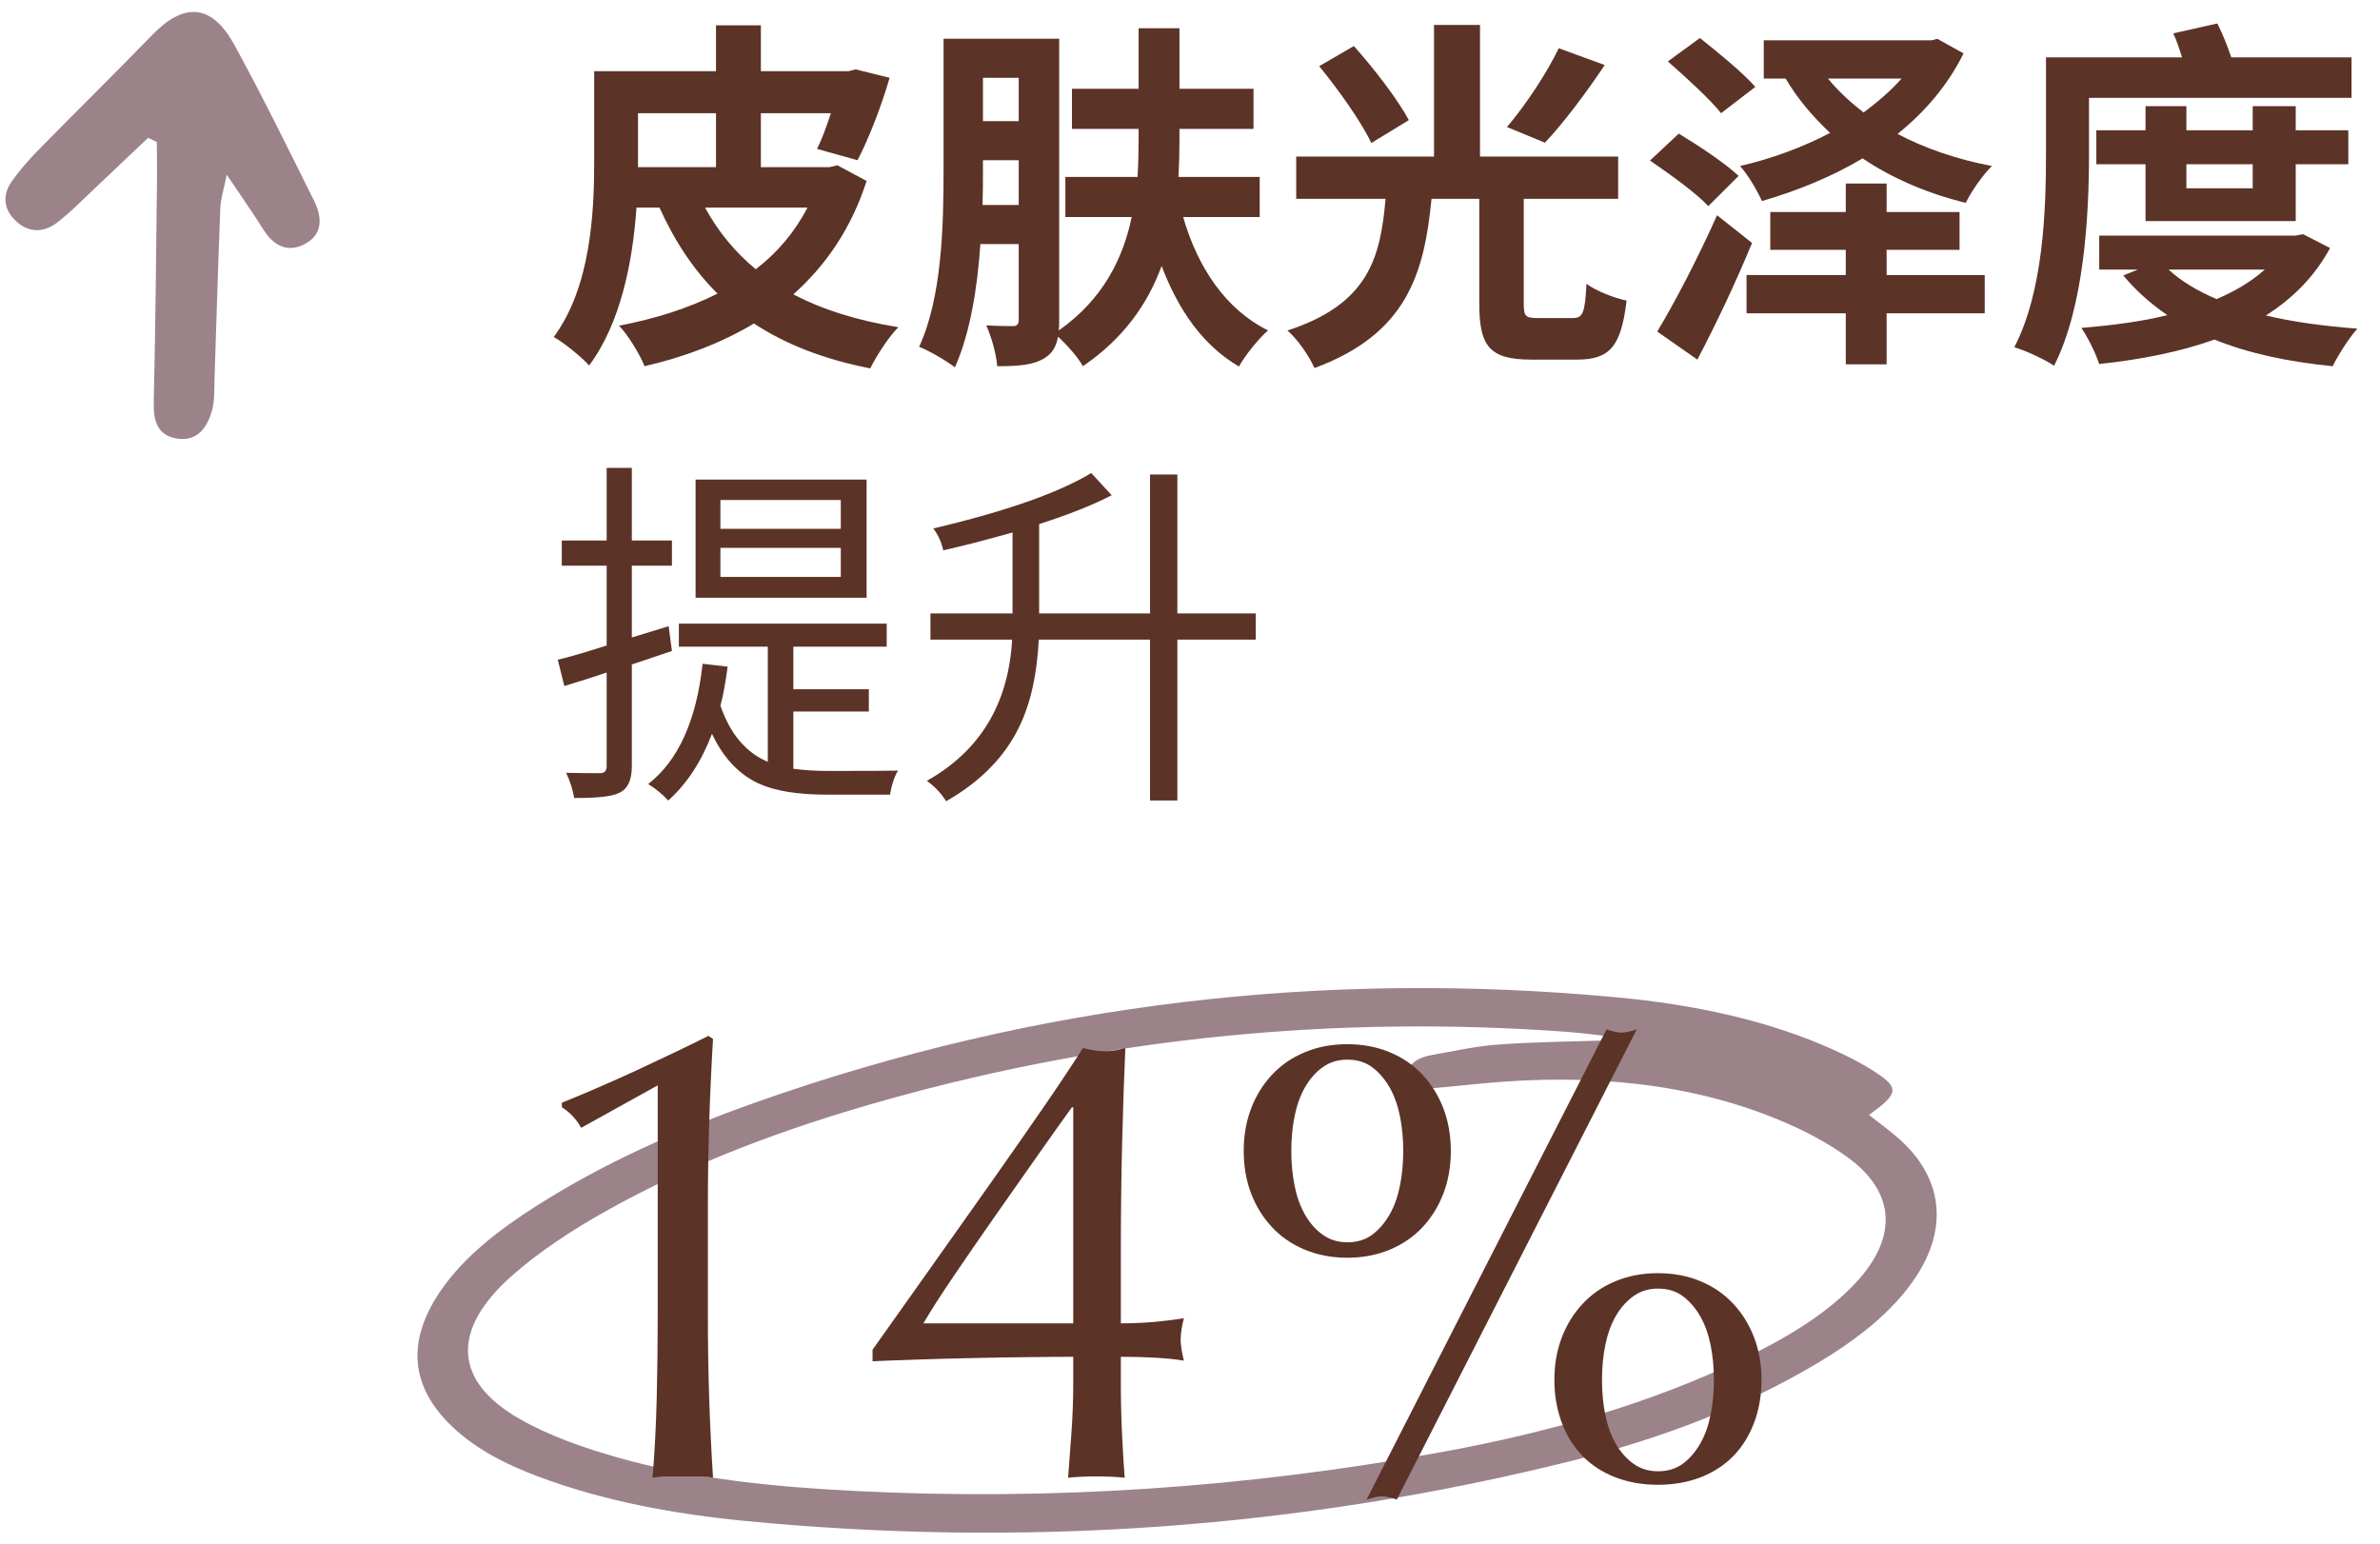
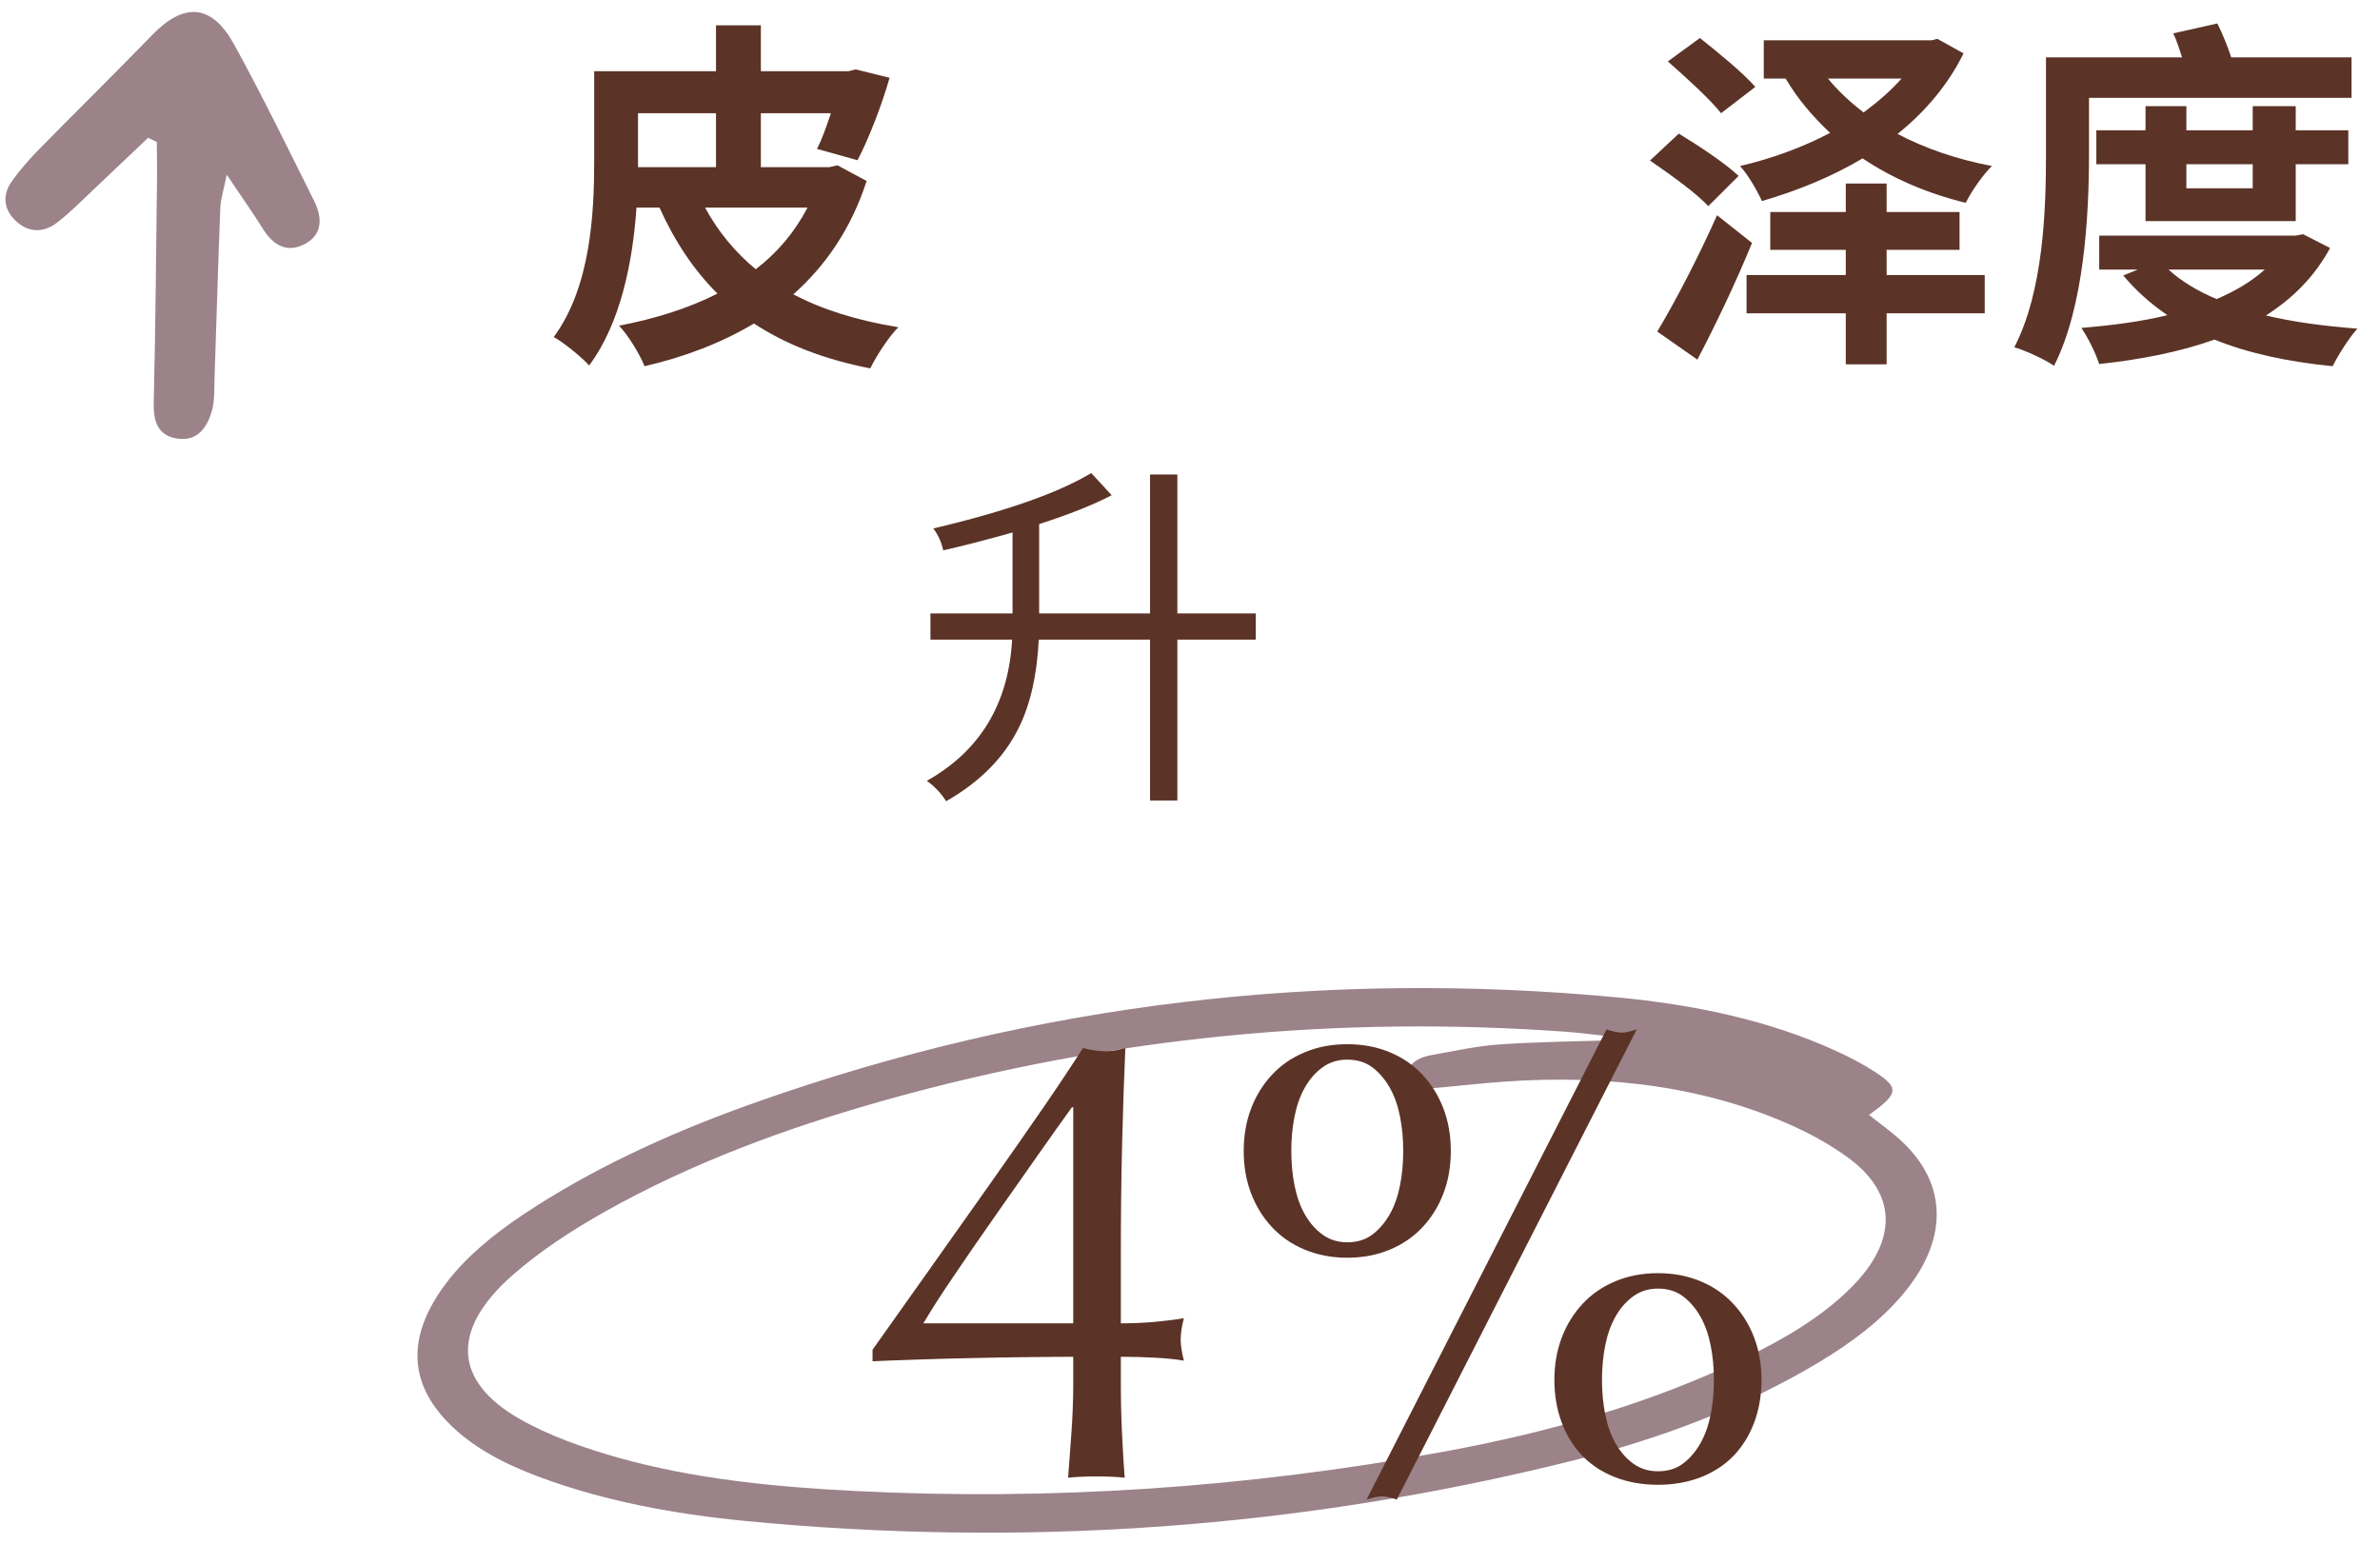
<svg xmlns="http://www.w3.org/2000/svg" xmlns:xlink="http://www.w3.org/1999/xlink" preserveAspectRatio="xMidYMid meet" width="296" height="192" viewBox="0 0 296 192" style="width:100%;height:100%">
  <defs>
    <animate repeatCount="indefinite" dur="10.017s" begin="0s" xlink:href="#_R_G_L_2_G" fill="freeze" attributeName="opacity" from="0" to="0" keyTimes="0;0.05;0.15;0.2;0.25;0.349;0.399;0.449;0.549;0.599;0.649;0.749;0.799;0.849;0.947;0.997;1" values="0;1;1;0;1;1;0;1;1;0;1;1;0;1;1;0;0" keySplines="0.167 0.167 0.833 0.833;0.167 0.167 0.833 0.833;0.167 0.167 0.833 0.833;0.167 0.167 0.833 0.833;0.167 0.167 0.833 0.833;0.167 0.167 0.833 0.833;0.167 0.167 0.833 0.833;0.167 0.167 0.833 0.833;0.167 0.167 0.833 0.833;0.167 0.167 0.833 0.833;0.167 0.167 0.833 0.833;0.167 0.167 0.833 0.833;0.167 0.167 0.833 0.833;0.167 0.167 0.833 0.833;0.167 0.167 0.833 0.833;0 0 0 0" calcMode="spline" />
    <animateMotion repeatCount="indefinite" dur="10.017s" begin="0s" xlink:href="#_R_G_L_0_G" fill="freeze" keyTimes="0;0.05;0.1;0.15;0.2;0.25;0.3;0.349;0.399;0.449;0.499;0.549;0.599;0.649;0.699;0.749;0.799;0.849;0.899;0.948;0.998;1" path="M20.8 41.67 C20.8,39.59 20.8,29.17 20.8,29.17 C20.8,29.17 20.8,41.67 20.8,41.67 C20.8,41.67 20.8,29.17 20.8,29.17 C20.8,29.17 20.8,41.67 20.8,41.67 C20.8,41.67 20.8,29.17 20.8,29.17 C20.8,29.17 20.8,41.67 20.8,41.67 C20.8,41.67 20.8,29.17 20.8,29.17 C20.8,29.17 20.8,41.67 20.8,41.67 C20.8,41.67 20.8,29.17 20.8,29.17 C20.8,29.17 20.8,41.67 20.8,41.67 C20.8,41.67 20.8,29.17 20.8,29.17 C20.8,29.17 20.8,41.67 20.8,41.67 C20.8,41.67 20.8,29.17 20.8,29.17 C20.8,29.17 20.8,41.67 20.8,41.67 C20.8,41.67 20.8,29.17 20.8,29.17 C20.8,29.17 20.8,41.67 20.8,41.67 C20.8,41.67 20.8,29.17 20.8,29.17 C20.8,29.17 20.8,41.67 20.8,41.67 C20.8,41.67 20.8,29.17 20.8,29.17 C20.8,29.17 20.8,39.59 20.8,41.67 C20.8,41.67 20.8,41.67 20.8,41.67 " keyPoints="0;0.05;0.1;0.15;0.2;0.25;0.3;0.35;0.4;0.45;0.5;0.55;0.6;0.65;0.7;0.75;0.8;0.85;0.9;0.95;1;1" keySplines="0.333 0 0.667 1;0.333 0 0.667 1;0.333 0 0.667 1;0.333 0 0.667 1;0.333 0 0.667 1;0.333 0 0.667 1;0.333 0 0.667 1;0.333 0 0.667 1;0.333 0 0.667 1;0.333 0 0.667 1;0.333 0 0.667 1;0.333 0 0.667 1;0.333 0 0.667 1;0.333 0 0.667 1;0.333 0 0.667 1;0.333 0 0.667 1;0.333 0 0.667 1;0.333 0 0.667 1;0.333 0 0.667 1;0.333 0 0.667 1;0 0 0 0" calcMode="spline" />
    <animateTransform repeatCount="indefinite" dur="10.017s" begin="0s" xlink:href="#_R_G_L_0_G" fill="freeze" attributeName="transform" from="-20.229 -27.579" to="-20.229 -27.579" type="translate" additive="sum" keyTimes="0;1" values="-20.229 -27.579;-20.229 -27.579" keySplines="0 0 1 1" calcMode="spline" />
    <animate attributeType="XML" attributeName="opacity" dur="10s" from="0" to="1" xlink:href="#time_group" />
  </defs>
  <g id="_R_G">
    <g id="_R_G_L_2_G" transform=" translate(146.643, 156.571) translate(-96.195, -36.152)">
      <path id="_R_G_L_2_G_D_0_P_0" fill="#9b8389" fill-opacity="1" fill-rule="nonzero" d=" M182 18.26 C183.21,19.21 184.26,19.98 185.25,20.81 C191.75,26.23 192.14,33.44 186.31,40.45 C183.53,43.8 179.88,46.55 175.81,49 C166.51,54.58 156.17,58.49 145.33,61.21 C110.79,69.86 76.43,72.05 42.35,68.77 C33.3,67.9 24.59,66.26 16.61,63.28 C12.2,61.64 8.24,59.55 5.31,56.55 C0.42,51.56 0.25,45.98 4.53,39.88 C7.42,35.77 11.67,32.49 16.37,29.51 C24.71,24.22 33.92,20.1 43.56,16.69 C78.85,4.21 114.59,0.25 150.61,3.63 C160.39,4.54 169.65,6.53 177.86,10.28 C179.59,11.07 181.27,11.94 182.78,12.93 C185.8,14.91 185.68,15.61 182,18.26z  M150.48 8.96 C150.51,8.84 150.54,8.72 150.57,8.59 C148.51,8.37 146.48,8.07 144.4,7.92 C116.12,5.86 87.85,8.51 59.67,16.41 C47.38,19.86 35.52,24.24 24.73,30.32 C20.63,32.63 16.64,35.25 13.31,38.18 C5.6,44.95 5.92,51.38 14.23,56.1 C17.83,58.15 22.11,59.66 26.42,60.88 C35.69,63.5 45.69,64.52 55.84,65.03 C80.07,66.26 104.46,64.66 128.97,60.17 C142.13,57.76 154.9,54.16 166.77,48.39 C171.63,46.03 176.16,43.33 179.71,39.8 C185.64,33.91 185.54,28.02 179.33,23.52 C177.4,22.12 175.23,20.88 172.95,19.82 C162.13,14.82 149.84,13.16 136.46,14.13 C133.6,14.33 130.73,14.68 127.87,14.92 C126.09,15.07 124.7,14.61 124.69,13.16 C124.69,11.91 125.9,11.12 127.49,10.83 C130.34,10.33 133.2,9.68 136.04,9.49 C140.86,9.15 145.67,9.12 150.48,8.96z " />
    </g>
    <g id="_R_G_L_1_G" transform=" translate(181.028, 94.717) translate(-112.409, -92.048)">
-       <path id="_R_G_L_1_G_D_0_P_0" fill="#5c3327" fill-opacity="1" fill-rule="nonzero" d=" M3.66 137.61 C3.07,136.54 2.27,135.69 1.26,135.05 C1.26,135.05 1.26,134.49 1.26,134.49 C4.3,133.26 7.41,131.91 10.58,130.45 C13.75,128.98 16.73,127.55 19.5,126.17 C19.5,126.17 20.06,126.57 20.06,126.57 C19.85,130.08 19.69,133.57 19.58,137.01 C19.47,140.45 19.42,143.92 19.42,147.45 C19.42,147.45 19.42,160.81 19.42,160.81 C19.42,164.33 19.47,167.78 19.58,171.17 C19.69,174.55 19.85,177.87 20.06,181.13 C19.42,181.02 18.79,180.97 18.18,180.97 C18.18,180.97 16.3,180.97 16.3,180.97 C16.3,180.97 14.42,180.97 14.42,180.97 C13.81,180.97 13.18,181.02 12.54,181.13 C12.81,177.82 12.98,174.49 13.06,171.13 C13.14,167.77 13.18,164.33 13.18,160.81 C13.18,160.81 13.18,132.33 13.18,132.33 C13.18,132.33 3.66,137.61 3.66,137.61z " />
      <path id="_R_G_L_1_G_D_1_P_0" fill="#5c3327" fill-opacity="1" fill-rule="nonzero" d=" M39.9 165.21 C42.25,161.9 44.69,158.46 47.22,154.89 C49.75,151.32 52.21,147.85 54.58,144.49 C56.95,141.13 59.14,137.99 61.14,135.09 C63.14,132.18 64.78,129.71 66.06,127.69 C67.13,127.95 68.03,128.09 68.78,128.09 C69.53,128.09 70.38,127.95 71.34,127.69 C71.18,131.21 71.05,135.17 70.94,139.57 C70.83,143.97 70.78,148.49 70.78,153.13 C70.78,153.13 70.78,161.93 70.78,161.93 C72.33,161.93 73.79,161.86 75.18,161.73 C76.57,161.59 77.71,161.45 78.62,161.29 C78.35,162.35 78.22,163.23 78.22,163.93 C78.22,164.62 78.35,165.5 78.62,166.57 C77.71,166.41 76.57,166.29 75.18,166.21 C73.79,166.13 72.33,166.09 70.78,166.09 C70.78,166.09 70.78,169.45 70.78,169.45 C70.78,171.53 70.83,173.67 70.94,175.89 C71.05,178.1 71.15,179.85 71.26,181.13 C70.19,181.02 69.02,180.97 67.74,180.97 C66.46,180.97 65.29,181.02 64.22,181.13 C64.33,179.74 64.46,177.95 64.62,175.77 C64.78,173.58 64.86,171.47 64.86,169.45 C64.86,169.45 64.86,166.09 64.86,166.09 C63.63,166.09 61.86,166.1 59.54,166.13 C57.22,166.15 54.79,166.19 52.26,166.25 C49.73,166.3 47.31,166.37 45.02,166.45 C42.73,166.53 41.02,166.59 39.9,166.65 C39.9,166.65 39.9,165.21 39.9,165.21z  M64.7 135.05 C63.58,136.59 62.17,138.58 60.46,141.01 C58.75,143.43 56.99,145.94 55.18,148.53 C53.37,151.11 51.65,153.61 50.02,156.01 C48.39,158.41 47.13,160.38 46.22,161.93 C46.22,161.93 64.86,161.93 64.86,161.93 C64.86,161.93 64.86,135.05 64.86,135.05 C64.86,135.05 64.7,135.05 64.7,135.05z " />
      <path id="_R_G_L_1_G_D_2_P_0" fill="#5c3327" fill-opacity="1" fill-rule="nonzero" d=" M86.06 140.49 C86.06,138.57 86.37,136.81 86.98,135.21 C87.59,133.61 88.46,132.21 89.58,131.01 C90.7,129.81 92.06,128.87 93.66,128.21 C95.26,127.54 97.02,127.21 98.94,127.21 C100.86,127.21 102.62,127.54 104.22,128.21 C105.82,128.87 107.18,129.81 108.3,131.01 C109.42,132.21 110.29,133.61 110.9,135.21 C111.51,136.81 111.82,138.57 111.82,140.49 C111.82,142.41 111.51,144.17 110.9,145.77 C110.29,147.37 109.42,148.77 108.3,149.97 C107.18,151.17 105.82,152.1 104.22,152.77 C102.62,153.43 100.86,153.77 98.94,153.77 C97.02,153.77 95.26,153.43 93.66,152.77 C92.06,152.1 90.7,151.17 89.58,149.97 C88.46,148.77 87.59,147.37 86.98,145.77 C86.37,144.17 86.06,142.41 86.06,140.49z  M91.98 140.49 C91.98,141.98 92.11,143.41 92.38,144.77 C92.65,146.13 93.07,147.33 93.66,148.37 C94.25,149.41 94.98,150.25 95.86,150.89 C96.74,151.53 97.77,151.85 98.94,151.85 C100.17,151.85 101.21,151.53 102.06,150.89 C102.91,150.25 103.63,149.41 104.22,148.37 C104.81,147.33 105.23,146.13 105.5,144.77 C105.77,143.41 105.9,141.98 105.9,140.49 C105.9,138.99 105.77,137.57 105.5,136.21 C105.23,134.85 104.81,133.65 104.22,132.61 C103.63,131.57 102.91,130.73 102.06,130.09 C101.21,129.45 100.17,129.13 98.94,129.13 C97.77,129.13 96.74,129.45 95.86,130.09 C94.98,130.73 94.25,131.57 93.66,132.61 C93.07,133.65 92.65,134.85 92.38,136.21 C92.11,137.57 91.98,138.99 91.98,140.49z  M131.18 125.37 C131.98,125.63 132.62,125.77 133.1,125.77 C133.53,125.77 134.14,125.63 134.94,125.37 C134.94,125.37 105.1,183.85 105.1,183.85 C104.3,183.58 103.69,183.45 103.26,183.45 C102.78,183.45 102.14,183.58 101.34,183.85 C101.34,183.85 131.18,125.37 131.18,125.37z  M124.7 168.97 C124.7,167.05 125.01,165.29 125.62,163.69 C126.23,162.09 127.1,160.69 128.22,159.49 C129.34,158.29 130.7,157.35 132.3,156.69 C133.9,156.02 135.66,155.69 137.58,155.69 C139.5,155.69 141.26,156.02 142.86,156.69 C144.46,157.35 145.82,158.29 146.94,159.49 C148.06,160.69 148.93,162.09 149.54,163.69 C150.15,165.29 150.46,167.05 150.46,168.97 C150.46,170.89 150.15,172.66 149.54,174.29 C148.93,175.91 148.06,177.3 146.94,178.45 C145.82,179.59 144.46,180.47 142.86,181.09 C141.26,181.7 139.5,182.01 137.58,182.01 C135.66,182.01 133.9,181.7 132.3,181.09 C130.7,180.47 129.34,179.59 128.22,178.45 C127.1,177.3 126.23,175.91 125.62,174.29 C125.01,172.66 124.7,170.89 124.7,168.97z  M130.62 168.97 C130.62,170.46 130.75,171.89 131.02,173.25 C131.29,174.61 131.71,175.81 132.3,176.85 C132.89,177.89 133.62,178.73 134.5,179.37 C135.38,180.01 136.41,180.33 137.58,180.33 C138.81,180.33 139.85,180.01 140.7,179.37 C141.55,178.73 142.27,177.89 142.86,176.85 C143.45,175.81 143.87,174.61 144.14,173.25 C144.41,171.89 144.54,170.46 144.54,168.97 C144.54,167.47 144.41,166.05 144.14,164.69 C143.87,163.33 143.45,162.13 142.86,161.09 C142.27,160.05 141.55,159.21 140.7,158.57 C139.85,157.93 138.81,157.61 137.58,157.61 C136.41,157.61 135.38,157.93 134.5,158.57 C133.62,159.21 132.89,160.05 132.3,161.09 C131.71,162.13 131.29,163.33 131.02,164.69 C130.75,166.05 130.62,167.47 130.62,168.97z " />
      <path id="_R_G_L_1_G_D_3_P_0" fill="#5c3327" fill-opacity="1" fill-rule="nonzero" d=" M39.16 19.84 C37.26,25.74 34.08,30.36 30.05,33.94 C33.67,35.85 38.03,37.21 43.11,38.03 C41.88,39.25 40.38,41.61 39.61,43.15 C33.85,42.02 29.09,40.16 25.15,37.57 C21.11,39.98 16.49,41.75 11.54,42.88 C11,41.47 9.45,38.93 8.37,37.84 C12.86,36.98 17.03,35.67 20.61,33.85 C17.66,30.91 15.31,27.37 13.4,23.15 C13.4,23.15 10.54,23.15 10.54,23.15 C10.09,29.77 8.59,37.53 4.65,42.79 C3.74,41.75 1.43,39.89 0.25,39.25 C4.83,33.04 5.28,23.92 5.28,17.39 C5.28,17.39 5.28,6.19 5.28,6.19 C5.28,6.19 20.43,6.19 20.43,6.19 C20.43,6.19 20.43,0.48 20.43,0.48 C20.43,0.48 26.01,0.48 26.01,0.48 C26.01,0.48 26.01,6.19 26.01,6.19 C26.01,6.19 36.89,6.19 36.89,6.19 C36.89,6.19 37.8,5.96 37.8,5.96 C37.8,5.96 42.02,7.01 42.02,7.01 C40.97,10.64 39.39,14.67 38.03,17.26 C38.03,17.26 32.99,15.85 32.99,15.85 C33.58,14.72 34.17,13.08 34.72,11.41 C34.72,11.41 26.01,11.41 26.01,11.41 C26.01,11.41 26.01,18.12 26.01,18.12 C26.01,18.12 34.53,18.12 34.53,18.12 C34.53,18.12 35.53,17.89 35.53,17.89 C35.53,17.89 39.16,19.84 39.16,19.84z  M10.73 18.12 C10.73,18.12 20.43,18.12 20.43,18.12 C20.43,18.12 20.43,11.41 20.43,11.41 C20.43,11.41 10.73,11.41 10.73,11.41 C10.73,11.41 10.73,17.39 10.73,17.39 C10.73,17.39 10.73,18.12 10.73,18.12z  M19.07 23.15 C20.66,26.1 22.79,28.68 25.37,30.82 C28.05,28.78 30.23,26.19 31.81,23.15 C31.81,23.15 19.07,23.15 19.07,23.15z " />
-       <path id="_R_G_L_1_G_D_4_P_0" fill="#5c3327" fill-opacity="1" fill-rule="nonzero" d=" M78.53 24.33 C80.34,30.59 83.79,35.8 89.09,38.43 C87.92,39.43 86.24,41.52 85.47,42.92 C80.93,40.25 77.94,35.89 75.85,30.41 C74.17,35.03 71.18,39.39 66.06,42.88 C65.47,41.79 64.06,40.2 62.97,39.21 C62.75,40.39 62.29,41.25 61.34,41.84 C59.93,42.74 58.12,42.88 55.4,42.88 C55.31,41.43 54.67,39.16 54.04,37.8 C55.44,37.89 56.9,37.89 57.4,37.89 C57.85,37.89 58.08,37.66 58.08,37.12 C58.08,37.12 58.08,27.69 58.08,27.69 C58.08,27.69 53.31,27.69 53.31,27.69 C52.95,33.08 52.04,38.8 50.14,43.02 C49.14,42.24 46.92,40.93 45.69,40.47 C48.55,34.31 48.73,25.24 48.73,18.62 C48.73,18.62 48.73,2.15 48.73,2.15 C48.73,2.15 63.11,2.15 63.11,2.15 C63.11,2.15 63.11,37.21 63.11,37.21 C63.11,37.66 63.11,38.03 63.06,38.43 C68.55,34.58 71.05,29.5 72.13,24.33 C72.13,24.33 63.88,24.33 63.88,24.33 C63.88,24.33 63.88,19.34 63.88,19.34 C63.88,19.34 72.86,19.34 72.86,19.34 C72.95,17.8 72.99,16.21 72.99,14.72 C72.99,14.72 72.99,13.36 72.99,13.36 C72.99,13.36 64.7,13.36 64.7,13.36 C64.7,13.36 64.7,8.37 64.7,8.37 C64.7,8.37 72.99,8.37 72.99,8.37 C72.99,8.37 72.99,0.84 72.99,0.84 C72.99,0.84 78.07,0.84 78.07,0.84 C78.07,0.84 78.07,8.37 78.07,8.37 C78.07,8.37 87.28,8.37 87.28,8.37 C87.28,8.37 87.28,13.36 87.28,13.36 C87.28,13.36 78.07,13.36 78.07,13.36 C78.07,13.36 78.07,14.76 78.07,14.76 C78.07,16.26 78.03,17.8 77.94,19.34 C77.94,19.34 88.05,19.34 88.05,19.34 C88.05,19.34 88.05,24.33 88.05,24.33 C88.05,24.33 78.53,24.33 78.53,24.33z  M58.08 22.83 C58.08,22.83 58.08,17.26 58.08,17.26 C58.08,17.26 53.63,17.26 53.63,17.26 C53.63,17.26 53.63,18.62 53.63,18.62 C53.63,19.93 53.63,21.34 53.58,22.83 C53.58,22.83 58.08,22.83 58.08,22.83z    M53.63 12.4 C53.63,12.4 58.08,12.4 58.08,12.4 C58.08,12.4 58.08,7.01 58.08,7.01 C58.08,7.01 53.63,7.01 53.63,7.01 C53.63,7.01 53.63,12.4 53.63,12.4z " />
-       <path id="_R_G_L_1_G_D_5_P_0" fill="#5c3327" fill-opacity="1" fill-rule="nonzero" d=" M127.01 36.89 C128.23,36.89 128.51,36.26 128.69,32.63 C129.82,33.49 132.14,34.4 133.68,34.72 C133,40.43 131.59,42.06 127.51,42.06 C127.51,42.06 121.84,42.06 121.84,42.06 C116.63,42.06 115.36,40.39 115.36,35.12 C115.36,35.12 115.36,22.06 115.36,22.06 C115.36,22.06 109.42,22.06 109.42,22.06 C108.51,31.45 106.29,38.89 94.86,43.11 C94.22,41.65 92.77,39.52 91.5,38.44 C101.53,35.17 103.07,29.46 103.7,22.06 C103.7,22.06 92.59,22.06 92.59,22.06 C92.59,22.06 92.59,16.8 92.59,16.8 C92.59,16.8 109.73,16.8 109.73,16.8 C109.73,16.8 109.73,0.43 109.73,0.43 C109.73,0.43 115.45,0.43 115.45,0.43 C115.45,0.43 115.45,16.8 115.45,16.8 C115.45,16.8 132.63,16.8 132.63,16.8 C132.63,16.8 132.63,22.06 132.63,22.06 C132.63,22.06 120.89,22.06 120.89,22.06 C120.89,22.06 120.89,35.08 120.89,35.08 C120.89,36.71 121.12,36.89 122.66,36.89 C122.66,36.89 127.01,36.89 127.01,36.89z  M101.93 15.12 C100.75,12.58 97.9,8.55 95.45,5.56 C95.45,5.56 99.76,3.06 99.76,3.06 C102.25,5.83 105.24,9.73 106.6,12.27 C106.6,12.27 101.93,15.12 101.93,15.12z  M130.96 5.42 C128.6,8.96 125.79,12.68 123.52,15.08 C123.52,15.08 118.8,13.13 118.8,13.13 C121.02,10.54 123.75,6.46 125.24,3.33 C125.24,3.33 130.96,5.42 130.96,5.42z " />
      <path id="_R_G_L_1_G_D_6_P_0" fill="#5c3327" fill-opacity="1" fill-rule="nonzero" d=" M143.84 22.97 C142.35,21.34 139.03,18.98 136.59,17.3 C136.59,17.3 140.17,13.95 140.17,13.95 C142.57,15.4 145.93,17.62 147.61,19.21 C147.61,19.21 143.84,22.97 143.84,22.97z  M149.28 27.55 C147.29,32.4 144.84,37.57 142.48,42.06 C142.48,42.06 137.49,38.57 137.49,38.57 C139.58,35.12 142.57,29.41 144.93,24.1 C144.93,24.1 149.28,27.55 149.28,27.55z  M145.43 11.41 C144.07,9.68 141.03,6.92 138.81,4.97 C138.81,4.97 142.8,2.06 142.8,2.06 C145.02,3.83 148.15,6.37 149.69,8.14 C149.69,8.14 145.43,11.41 145.43,11.41z  M175.59 3.97 C173.64,7.91 170.82,11.22 167.38,13.99 C170.82,15.8 174.82,17.17 179.12,17.98 C177.99,19.07 176.54,21.16 175.86,22.56 C171.05,21.38 166.74,19.52 163.03,17.03 C159.17,19.34 154.86,21.07 150.51,22.34 C149.92,21.02 148.78,19.07 147.79,17.98 C151.69,17.08 155.54,15.67 158.99,13.86 C156.86,11.86 154.95,9.64 153.46,7.1 C153.46,7.1 150.74,7.1 150.74,7.1 C150.74,7.1 150.74,2.34 150.74,2.34 C150.74,2.34 171.64,2.34 171.64,2.34 C171.64,2.34 172.32,2.16 172.32,2.16 C172.32,2.16 175.59,3.97 175.59,3.97z  M166.02 31.54 C166.02,31.54 178.22,31.54 178.22,31.54 C178.22,31.54 178.22,36.3 178.22,36.3 C178.22,36.3 166.02,36.3 166.02,36.3 C166.02,36.3 166.02,42.65 166.02,42.65 C166.02,42.65 160.94,42.65 160.94,42.65 C160.94,42.65 160.94,36.3 160.94,36.3 C160.94,36.3 148.6,36.3 148.6,36.3 C148.6,36.3 148.6,31.54 148.6,31.54 C148.6,31.54 160.94,31.54 160.94,31.54 C160.94,31.54 160.94,28.41 160.94,28.41 C160.94,28.41 151.55,28.41 151.55,28.41 C151.55,28.41 151.55,23.7 151.55,23.7 C151.55,23.7 160.94,23.7 160.94,23.7 C160.94,23.7 160.94,20.16 160.94,20.16 C160.94,20.16 166.02,20.16 166.02,20.16 C166.02,20.16 166.02,23.7 166.02,23.7 C166.02,23.7 175.09,23.7 175.09,23.7 C175.09,23.7 175.09,28.41 175.09,28.41 C175.09,28.41 166.02,28.41 166.02,28.41 C166.02,28.41 166.02,31.54 166.02,31.54z  M158.72 7.1 C159.99,8.64 161.44,10 163.16,11.32 C164.93,10 166.52,8.64 167.88,7.1 C167.88,7.1 158.72,7.1 158.72,7.1z " />
      <path id="_R_G_L_1_G_D_7_P_0" fill="#5c3327" fill-opacity="1" fill-rule="nonzero" d=" M191.19 16.49 C191.19,24.1 190.6,35.44 186.84,42.83 C185.75,42.06 183.3,40.93 181.9,40.52 C185.52,33.54 185.84,23.42 185.84,16.53 C185.84,16.53 185.84,4.47 185.84,4.47 C185.84,4.47 202.76,4.47 202.76,4.47 C202.44,3.43 202.08,2.34 201.67,1.48 C201.67,1.48 207.15,0.25 207.15,0.25 C207.79,1.52 208.42,3.06 208.88,4.47 C208.88,4.47 223.84,4.47 223.84,4.47 C223.84,4.47 223.84,9.5 223.84,9.5 C223.84,9.5 191.19,9.5 191.19,9.5 C191.19,9.5 191.19,16.49 191.19,16.49z  M221.17 28.18 C219.26,31.72 216.54,34.44 213.19,36.57 C216.63,37.39 220.44,37.89 224.57,38.21 C223.53,39.34 222.17,41.52 221.49,42.88 C215.95,42.33 211.05,41.29 206.79,39.57 C202.48,41.11 197.59,42.06 192.46,42.61 C192.05,41.34 191.06,39.3 190.24,38.12 C194,37.8 197.63,37.35 200.94,36.53 C198.86,35.12 197,33.45 195.45,31.59 C195.45,31.59 197.27,30.86 197.27,30.86 C197.27,30.86 192.46,30.86 192.46,30.86 C192.46,30.86 192.46,26.64 192.46,26.64 C192.46,26.64 216.86,26.64 216.86,26.64 C216.86,26.64 217.81,26.46 217.81,26.46 C217.81,26.46 221.17,28.18 221.17,28.18z  M198.22 24.83 C198.22,24.83 198.22,17.76 198.22,17.76 C198.22,17.76 192.1,17.76 192.1,17.76 C192.1,17.76 192.1,13.54 192.1,13.54 C192.1,13.54 198.22,13.54 198.22,13.54 C198.22,13.54 198.22,10.54 198.22,10.54 C198.22,10.54 203.3,10.54 203.3,10.54 C203.3,10.54 203.3,13.54 203.3,13.54 C203.3,13.54 211.55,13.54 211.55,13.54 C211.55,13.54 211.55,10.54 211.55,10.54 C211.55,10.54 216.9,10.54 216.9,10.54 C216.9,10.54 216.9,13.54 216.9,13.54 C216.9,13.54 223.44,13.54 223.44,13.54 C223.44,13.54 223.44,17.76 223.44,17.76 C223.44,17.76 216.9,17.76 216.9,17.76 C216.9,17.76 216.9,24.83 216.9,24.83 C216.9,24.83 198.22,24.83 198.22,24.83z  M201.08 30.86 C202.66,32.31 204.71,33.54 207.06,34.53 C209.38,33.54 211.37,32.36 213.05,30.86 C213.05,30.86 201.08,30.86 201.08,30.86z    M203.3 20.75 C203.3,20.75 211.55,20.75 211.55,20.75 C211.55,20.75 211.55,17.76 211.55,17.76 C211.55,17.76 203.3,17.76 203.3,17.76 C203.3,17.76 203.3,20.75 203.3,20.75z " />
-       <path id="_R_G_L_1_G_D_8_P_0" fill="#5c3327" fill-opacity="1" fill-rule="nonzero" d=" M14.95 78.3 C14.95,78.3 9.96,79.98 9.96,79.98 C9.96,79.98 9.96,92.68 9.96,92.68 C9.96,94.37 9.44,95.46 8.41,95.94 C7.51,96.4 5.63,96.61 2.79,96.58 C2.61,95.52 2.28,94.48 1.79,93.45 C3.09,93.48 4.5,93.5 6.01,93.5 C6.56,93.5 6.83,93.21 6.83,92.63 C6.83,92.63 6.83,80.98 6.83,80.98 C5.53,81.43 3.77,81.99 1.57,82.66 C1.57,82.66 0.75,79.39 0.75,79.39 C2.05,79.09 4.07,78.5 6.83,77.62 C6.83,77.62 6.83,67.69 6.83,67.69 C6.83,67.69 1.25,67.69 1.25,67.69 C1.25,67.69 1.25,64.56 1.25,64.56 C1.25,64.56 6.83,64.56 6.83,64.56 C6.83,64.56 6.83,55.53 6.83,55.53 C6.83,55.53 9.96,55.53 9.96,55.53 C9.96,55.53 9.96,64.56 9.96,64.56 C9.96,64.56 14.95,64.56 14.95,64.56 C14.95,64.56 14.95,67.69 14.95,67.69 C14.95,67.69 9.96,67.69 9.96,67.69 C9.96,67.69 9.96,76.62 9.96,76.62 C9.96,76.62 14.54,75.22 14.54,75.22 C14.54,75.22 14.95,78.3 14.95,78.3z  M30.05 92.95 C31.38,93.13 32.8,93.22 34.31,93.22 C39.15,93.22 42.07,93.21 43.07,93.18 C42.61,93.93 42.28,94.93 42.07,96.17 C42.07,96.17 34.18,96.17 34.18,96.17 C30.55,96.17 27.72,95.7 25.7,94.77 C23.25,93.62 21.32,91.56 19.93,88.6 C18.63,92.04 16.82,94.81 14.49,96.9 C13.8,96.14 12.96,95.46 12,94.85 C15.75,91.92 18,86.93 18.76,79.89 C18.76,79.89 21.88,80.25 21.88,80.25 C21.61,82.28 21.31,83.9 20.98,85.1 C22.19,88.61 24.15,90.94 26.87,92.09 C26.87,92.09 26.87,77.76 26.87,77.76 C26.87,77.76 15.81,77.76 15.81,77.76 C15.81,77.76 15.81,74.9 15.81,74.9 C15.81,74.9 41.66,74.9 41.66,74.9 C41.66,74.9 41.66,77.76 41.66,77.76 C41.66,77.76 30.05,77.76 30.05,77.76 C30.05,77.76 30.05,83.06 30.05,83.06 C30.05,83.06 39.44,83.06 39.44,83.06 C39.44,83.06 39.44,85.83 39.44,85.83 C39.44,85.83 30.05,85.83 30.05,85.83 C30.05,85.83 30.05,92.95 30.05,92.95z  M39.16 71.68 C39.16,71.68 17.89,71.68 17.89,71.68 C17.89,71.68 17.89,56.98 17.89,56.98 C17.89,56.98 39.16,56.98 39.16,56.98 C39.16,56.98 39.16,71.68 39.16,71.68z  M35.95 59.52 C35.95,59.52 20.98,59.52 20.98,59.52 C20.98,59.52 20.98,63.11 20.98,63.11 C20.98,63.11 35.95,63.11 35.95,63.11 C35.95,63.11 35.95,59.52 35.95,59.52z  M35.95 65.47 C35.95,65.47 20.98,65.47 20.98,65.47 C20.98,65.47 20.98,69.09 20.98,69.09 C20.98,69.09 35.95,69.09 35.95,69.09 C35.95,69.09 35.95,65.47 35.95,65.47z " />
      <path id="_R_G_L_1_G_D_9_P_0" fill="#5c3327" fill-opacity="1" fill-rule="nonzero" d=" M87.56 76.89 C87.56,76.89 77.81,76.89 77.81,76.89 C77.81,76.89 77.81,96.9 77.81,96.9 C77.81,96.9 74.41,96.9 74.41,96.9 C74.41,96.9 74.41,76.89 74.41,76.89 C74.41,76.89 60.57,76.89 60.57,76.89 C60.36,81.25 59.54,84.88 58.12,87.78 C56.31,91.5 53.29,94.57 49.05,96.99 C48.45,96.02 47.65,95.17 46.65,94.45 C53.27,90.73 56.81,84.88 57.26,76.89 C57.26,76.89 47.1,76.89 47.1,76.89 C47.1,76.89 47.1,73.63 47.1,73.63 C47.1,73.63 57.31,73.63 57.31,73.63 C57.31,73.63 57.31,63.56 57.31,63.56 C53.98,64.5 51.11,65.24 48.69,65.78 C48.48,64.79 48.07,63.88 47.46,63.06 C56.44,60.94 62.99,58.65 67.1,56.17 C67.1,56.17 69.64,58.93 69.64,58.93 C67.38,60.11 64.37,61.31 60.62,62.52 C60.62,62.52 60.62,73.63 60.62,73.63 C60.62,73.63 74.41,73.63 74.41,73.63 C74.41,73.63 74.41,56.35 74.41,56.35 C74.41,56.35 77.81,56.35 77.81,56.35 C77.81,56.35 77.81,73.63 77.81,73.63 C77.81,73.63 87.56,73.63 87.56,73.63 C87.56,73.63 87.56,76.89 87.56,76.89z " />
    </g>
    <g id="_R_G_L_0_G">
      <path id="_R_G_L_0_G_D_0_P_0" fill="#9b8389" fill-opacity="1" fill-rule="nonzero" d=" M18.42 17.14 C16.17,19.28 13.92,21.42 11.66,23.55 C10.17,24.95 8.73,26.44 7.11,27.68 C5.46,28.95 3.59,28.99 2.01,27.52 C0.42,26.05 0.25,24.24 1.51,22.49 C2.49,21.13 3.6,19.86 4.77,18.66 C9.47,13.87 14.25,9.17 18.92,4.36 C22.9,0.25 26.34,0.47 29.13,5.55 C32.63,11.92 35.81,18.46 39.06,24.97 C40.05,26.97 40.21,29.12 37.93,30.34 C35.77,31.49 34.02,30.57 32.75,28.54 C31.48,26.51 30.09,24.55 28.2,21.73 C27.82,23.64 27.44,24.75 27.4,25.87 C27.12,32.95 26.92,40.03 26.68,47.12 C26.64,48.42 26.71,49.77 26.38,51 C25.81,53.11 24.6,54.91 22.1,54.56 C19.59,54.21 19.06,52.38 19.12,50.01 C19.34,40.69 19.42,31.36 19.53,22.04 C19.55,20.58 19.51,19.12 19.5,17.66 C19.14,17.49 18.78,17.31 18.42,17.14z " />
    </g>
  </g>
  <g id="time_group" />
</svg>